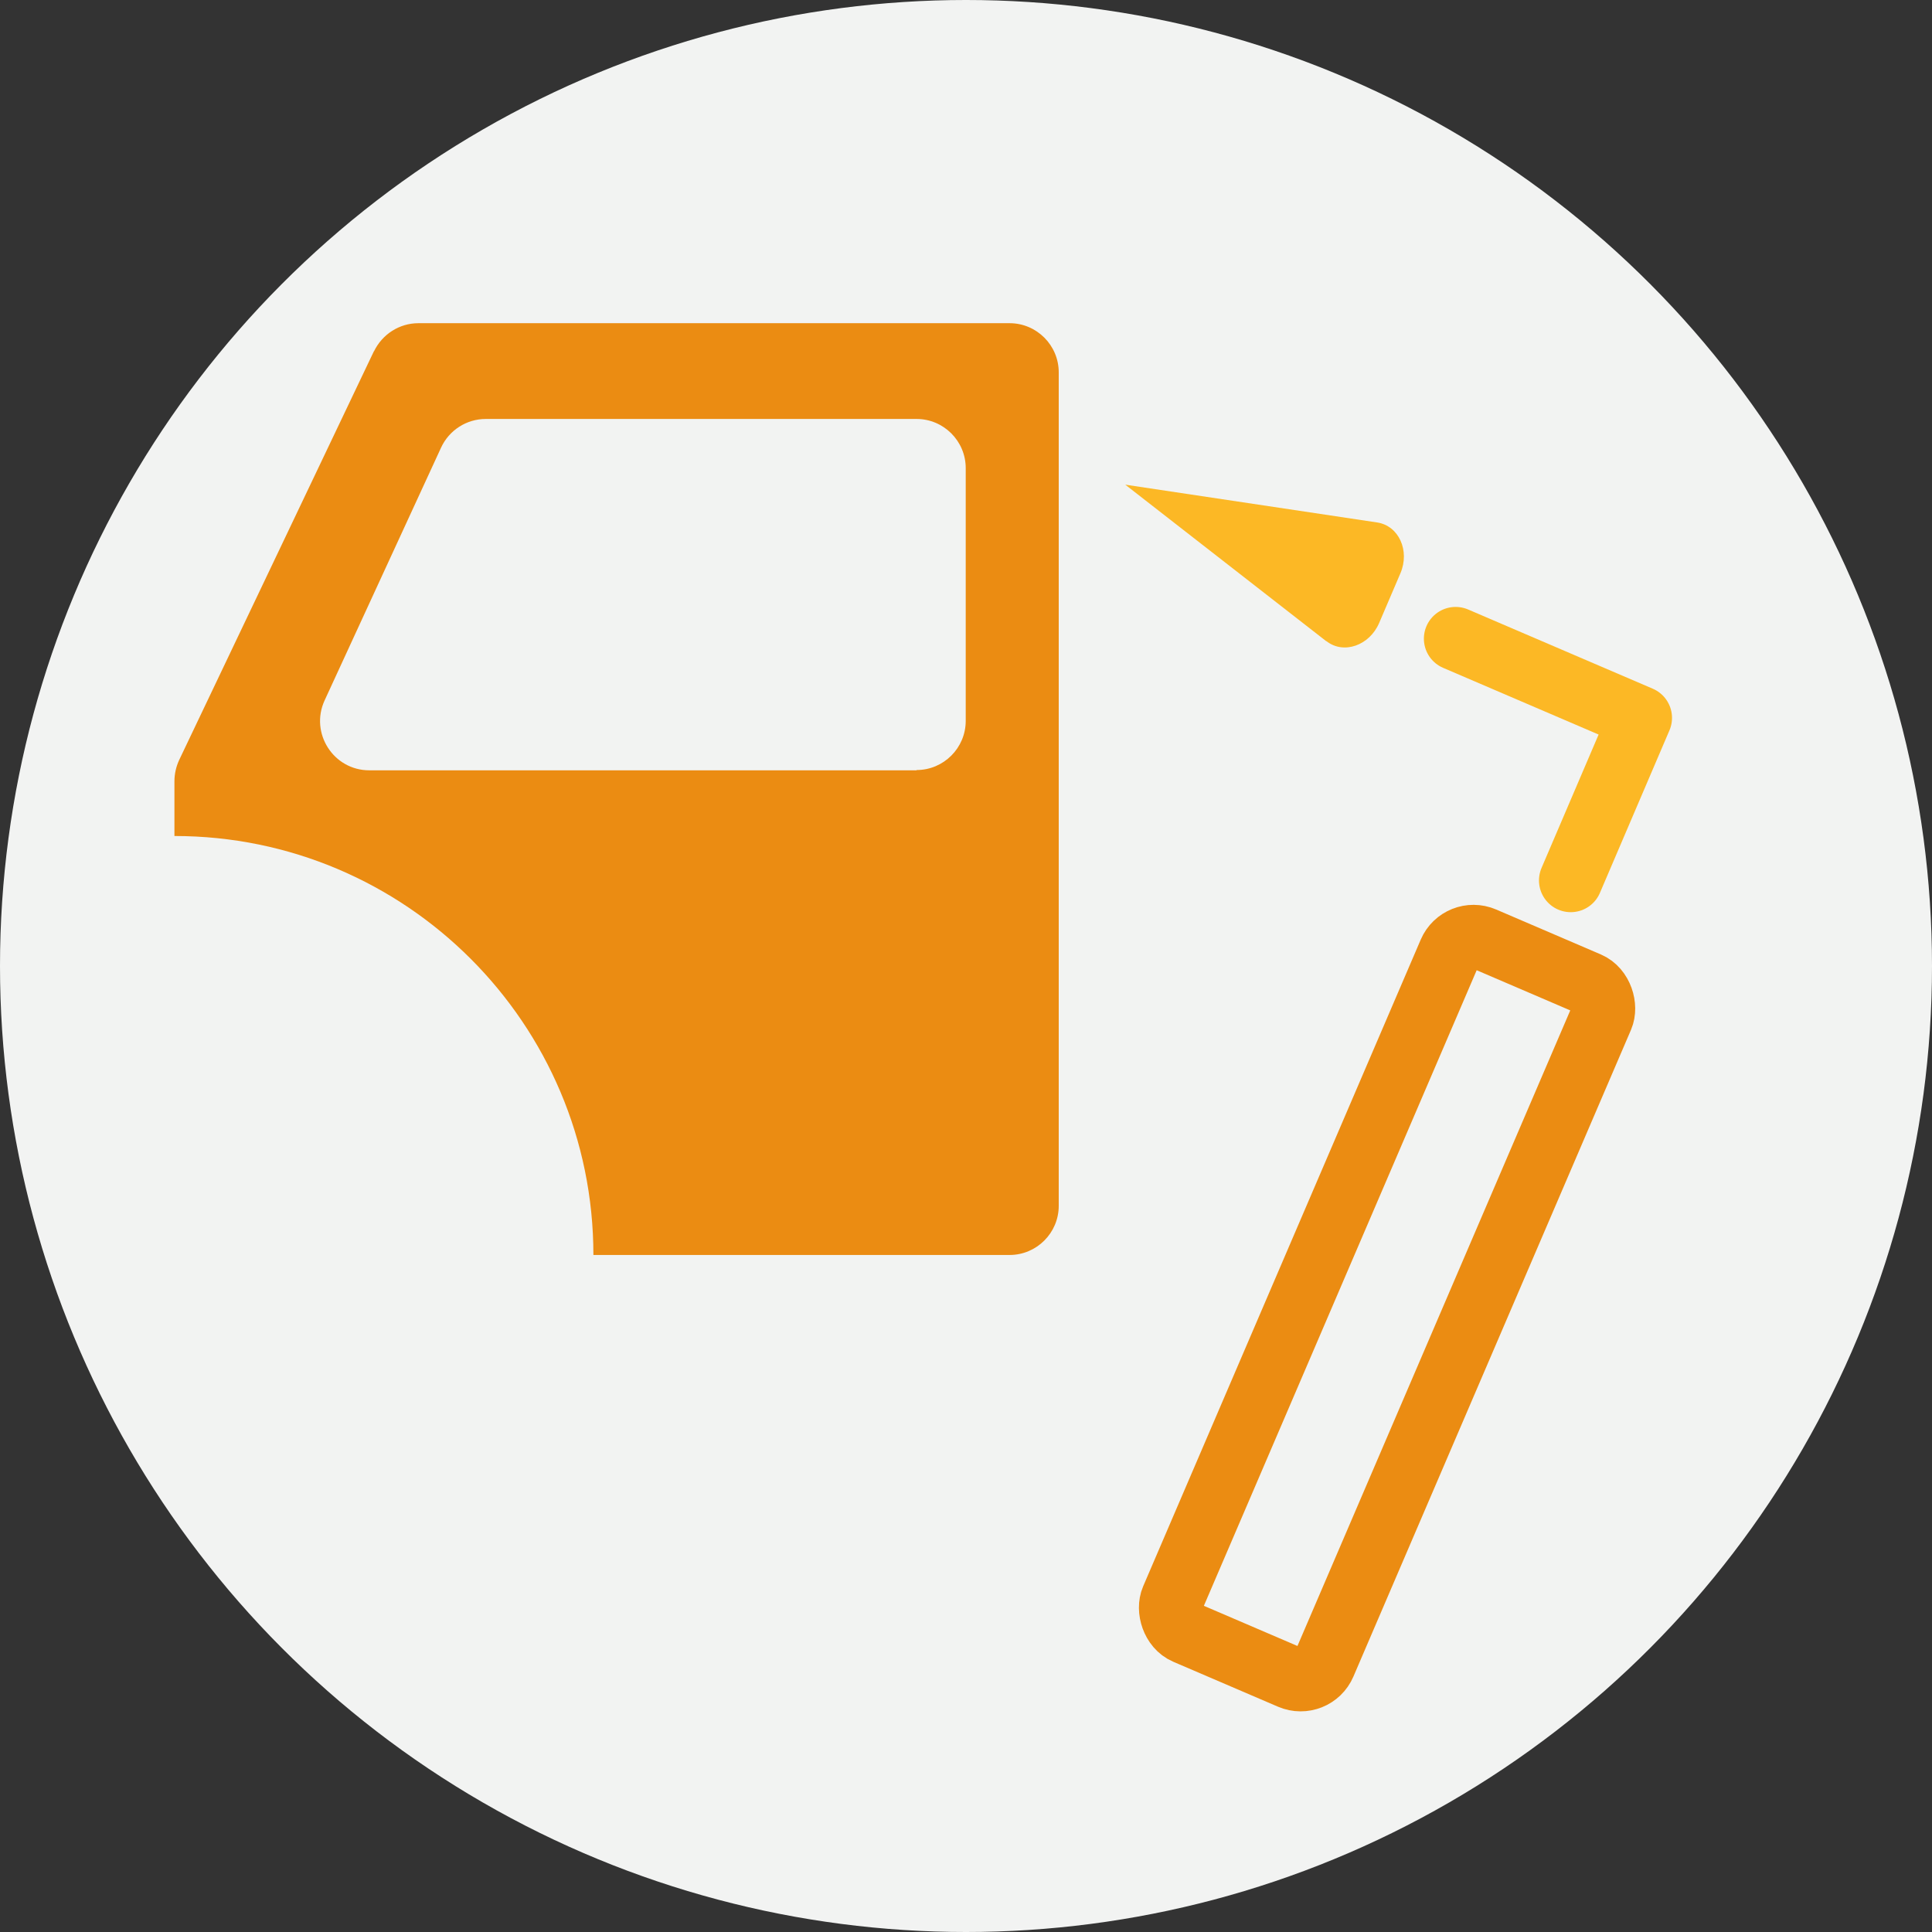
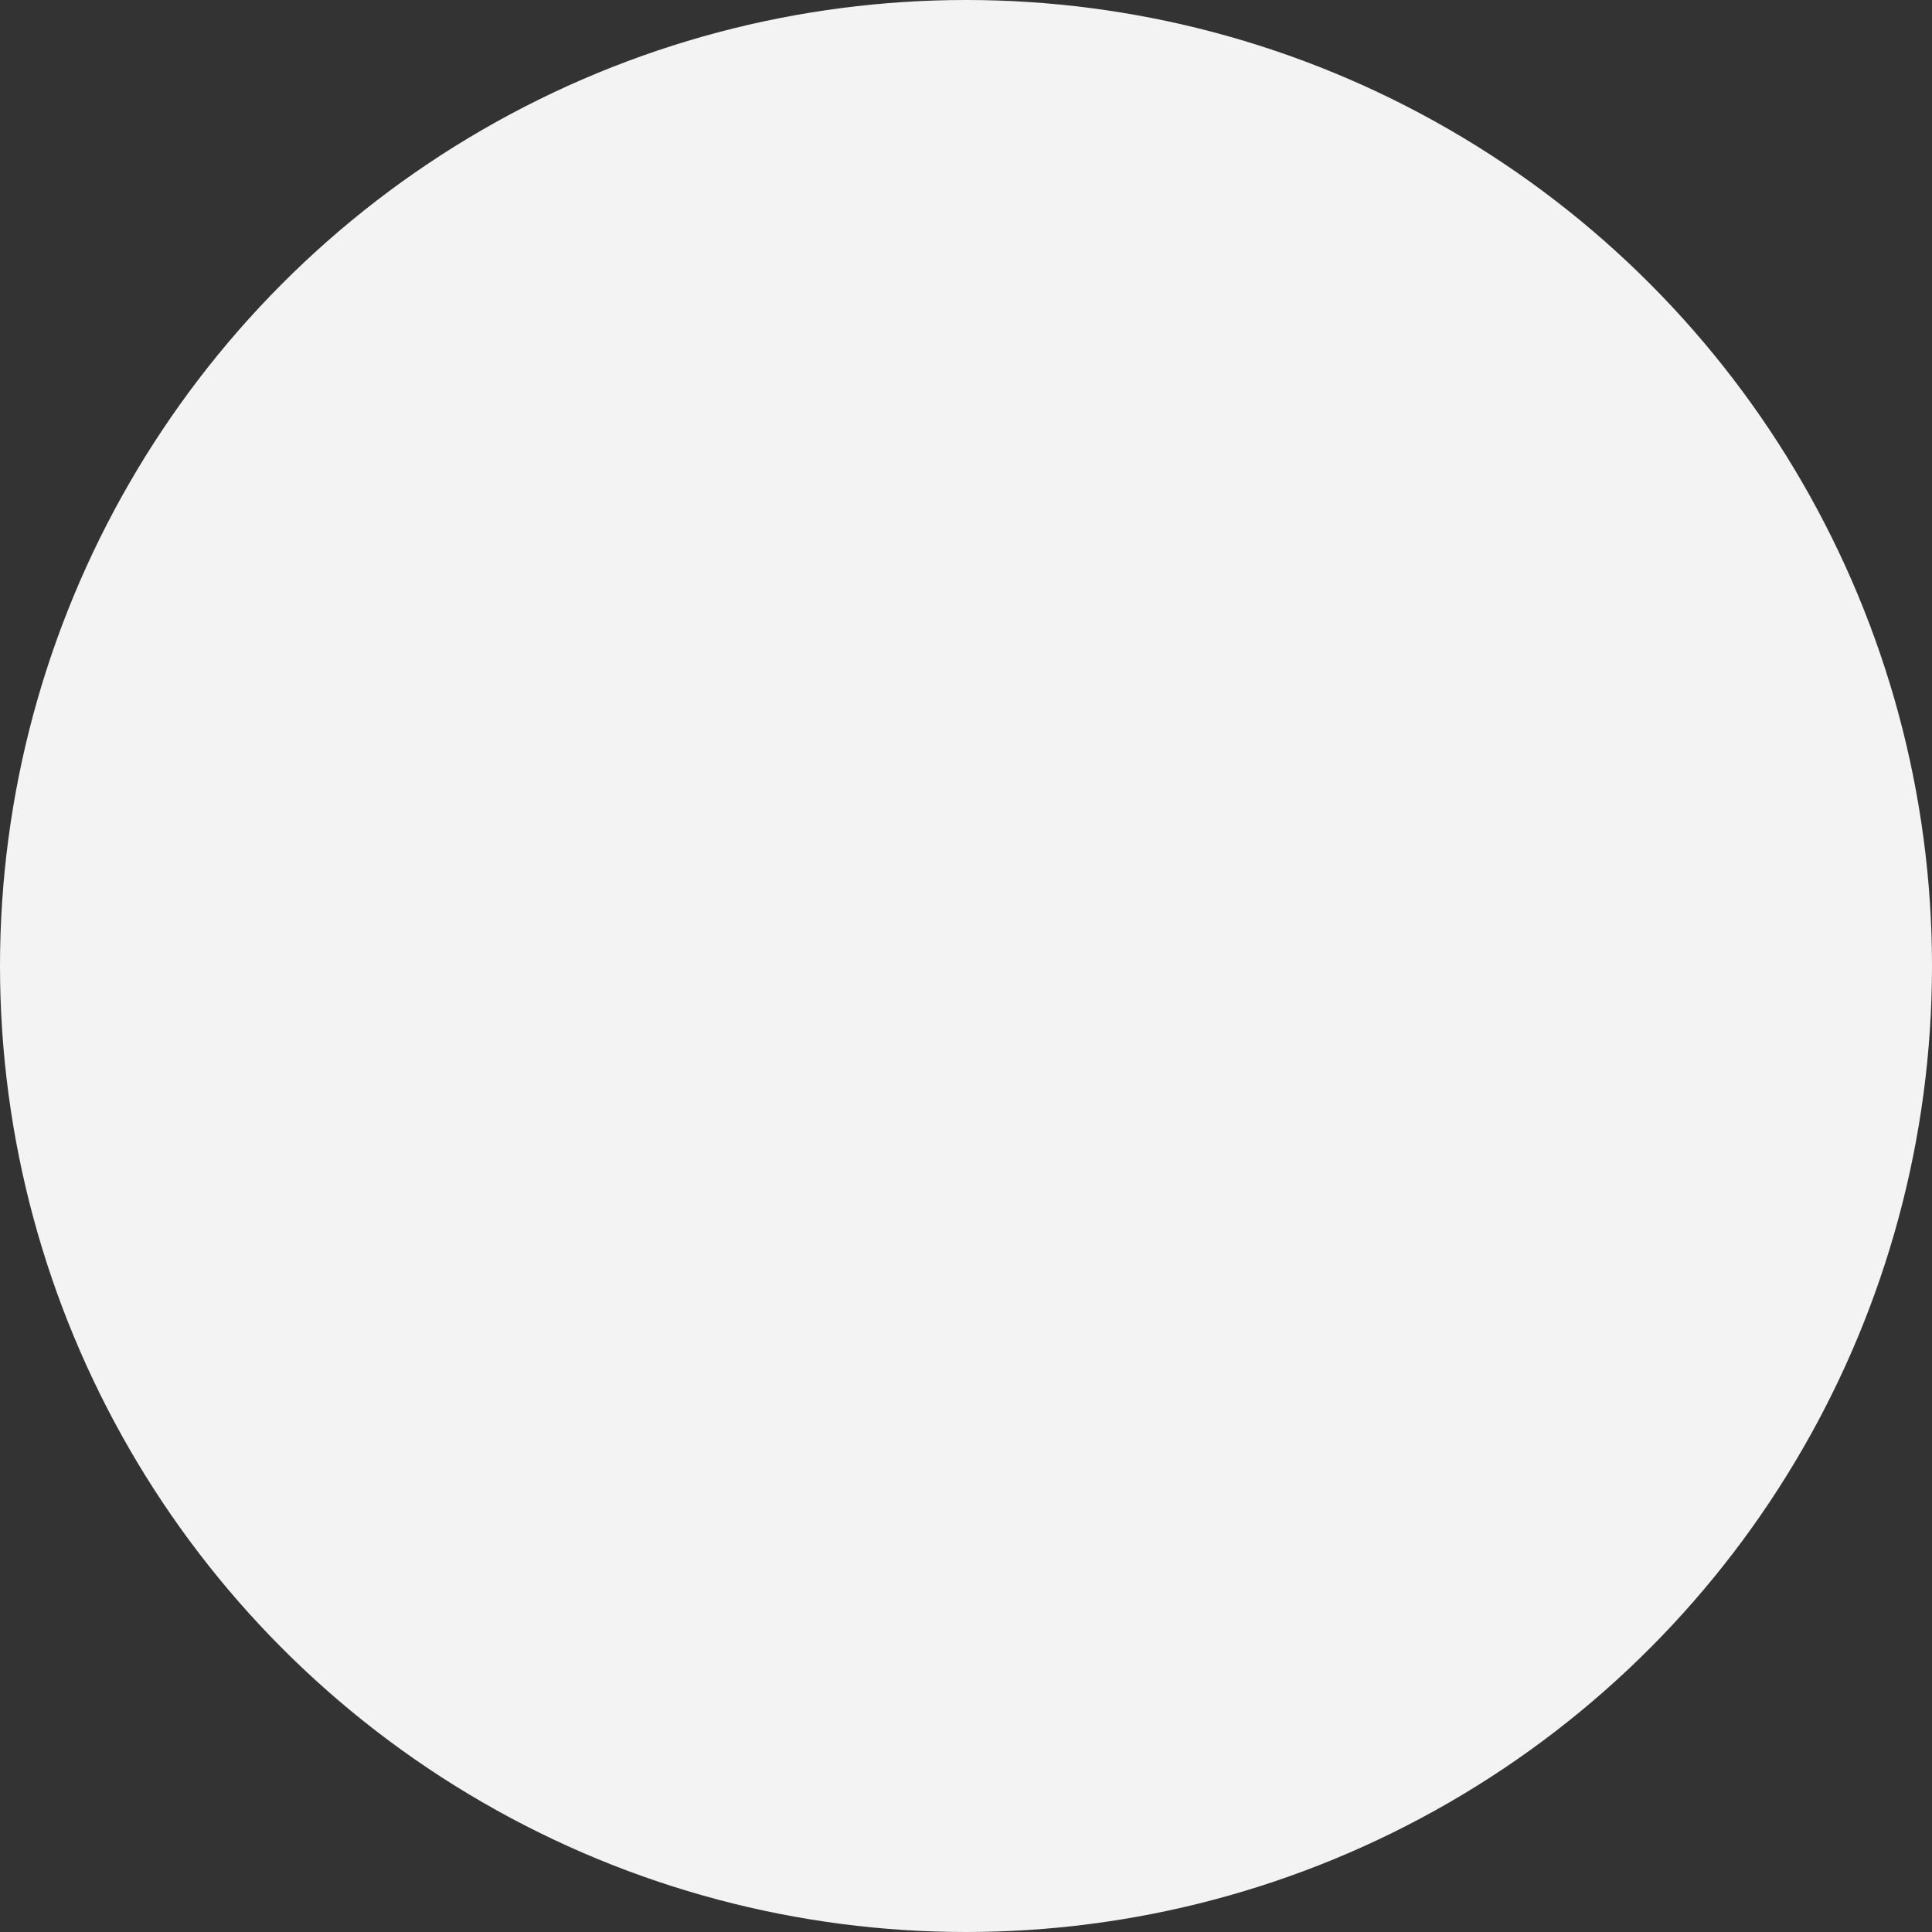
<svg xmlns="http://www.w3.org/2000/svg" width="70" height="70" viewBox="0 0 70 70">
  <rect x="0" y="0" width="70" height="70" fill="#333333" stroke="none" />
  <defs>
    <style>.g{fill:#f2f3f2;}.h{fill:#eb8c12;}.i{fill:#fcb825;}.j{stroke:#eb8c12;stroke-miterlimit:10;}.j,.k{fill:none;stroke-width:2.3px;}.k{stroke:#fcb825;stroke-linecap:round;stroke-linejoin:round;}</style>
  </defs>
  <g id="a">
    <circle class="g" cx="35" cy="35" r="35" />
-     <path class="h" d="M13.55,12.72l-7.06,14.82c-.11,.24-.17,.5-.17,.77v1.98c8.38,0,15.18,6.8,15.18,15.18h15.08c.98,0,1.78-.8,1.78-1.78V13.49c0-.98-.8-1.78-1.78-1.78H15.16c-.69,0-1.31,.4-1.61,1.02Zm19.66,15.19H13.38c-1.3,0-2.16-1.35-1.62-2.53l4.22-9.16c.29-.63,.92-1.04,1.62-1.04h15.61c.98,0,1.78,.8,1.78,1.78v9.16c0,.98-.8,1.78-1.78,1.78Z" />
    <g>
-       <rect class="j" x="47.25" y="33.72" width="5.99" height="27.36" rx=".93" ry=".93" transform="translate(22.78 -15.98) rotate(23.23)" />
-       <polyline class="k" points="52.74 23.14 59.43 26.01 56.91 31.9" />
-       <path class="i" d="M48.05,23.23l-7.28-5.67,9.13,1.37c.78,.12,1.19,1.02,.84,1.84l-.77,1.8c-.35,.82-1.29,1.15-1.91,.66Z" />
-     </g>
+       </g>
  </g>
  <g id="b" />
  <g id="c" />
  <g id="d" />
  <g id="e" />
  <g id="f" />
</svg>